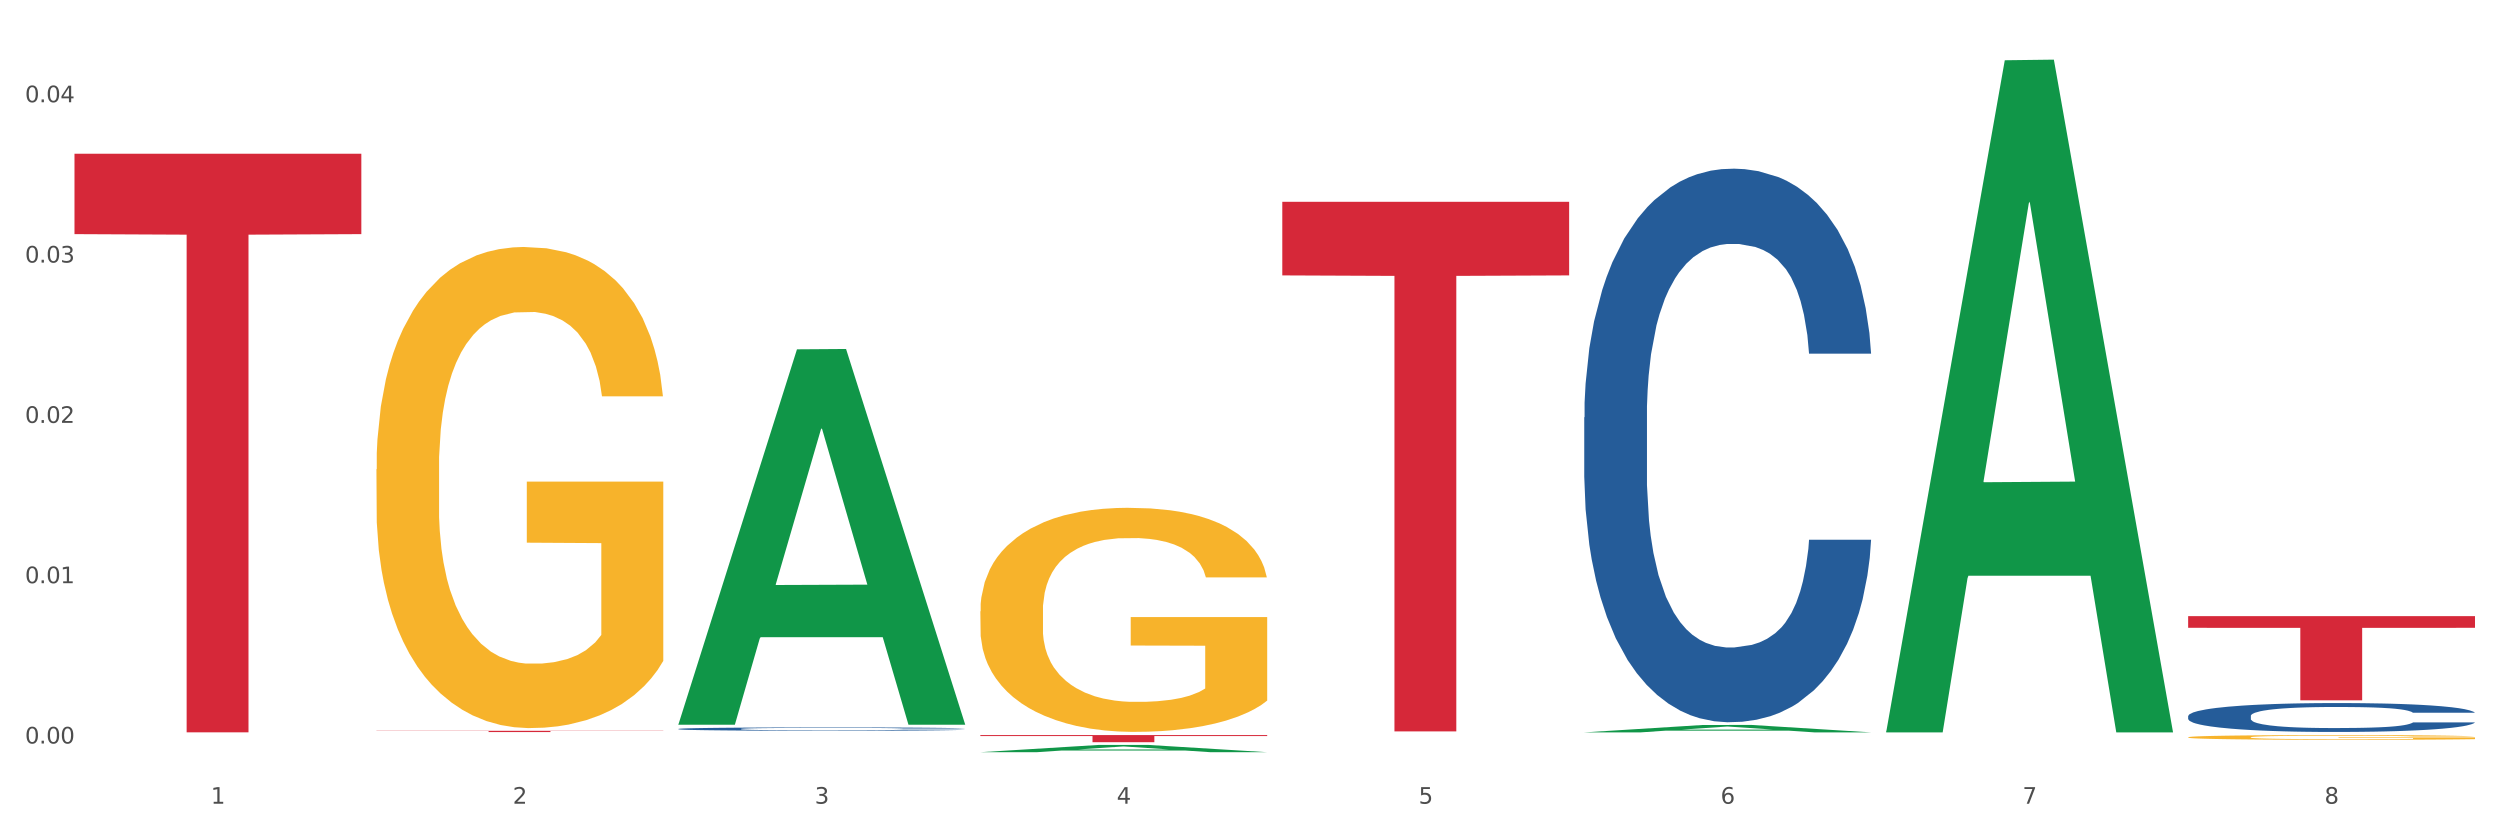
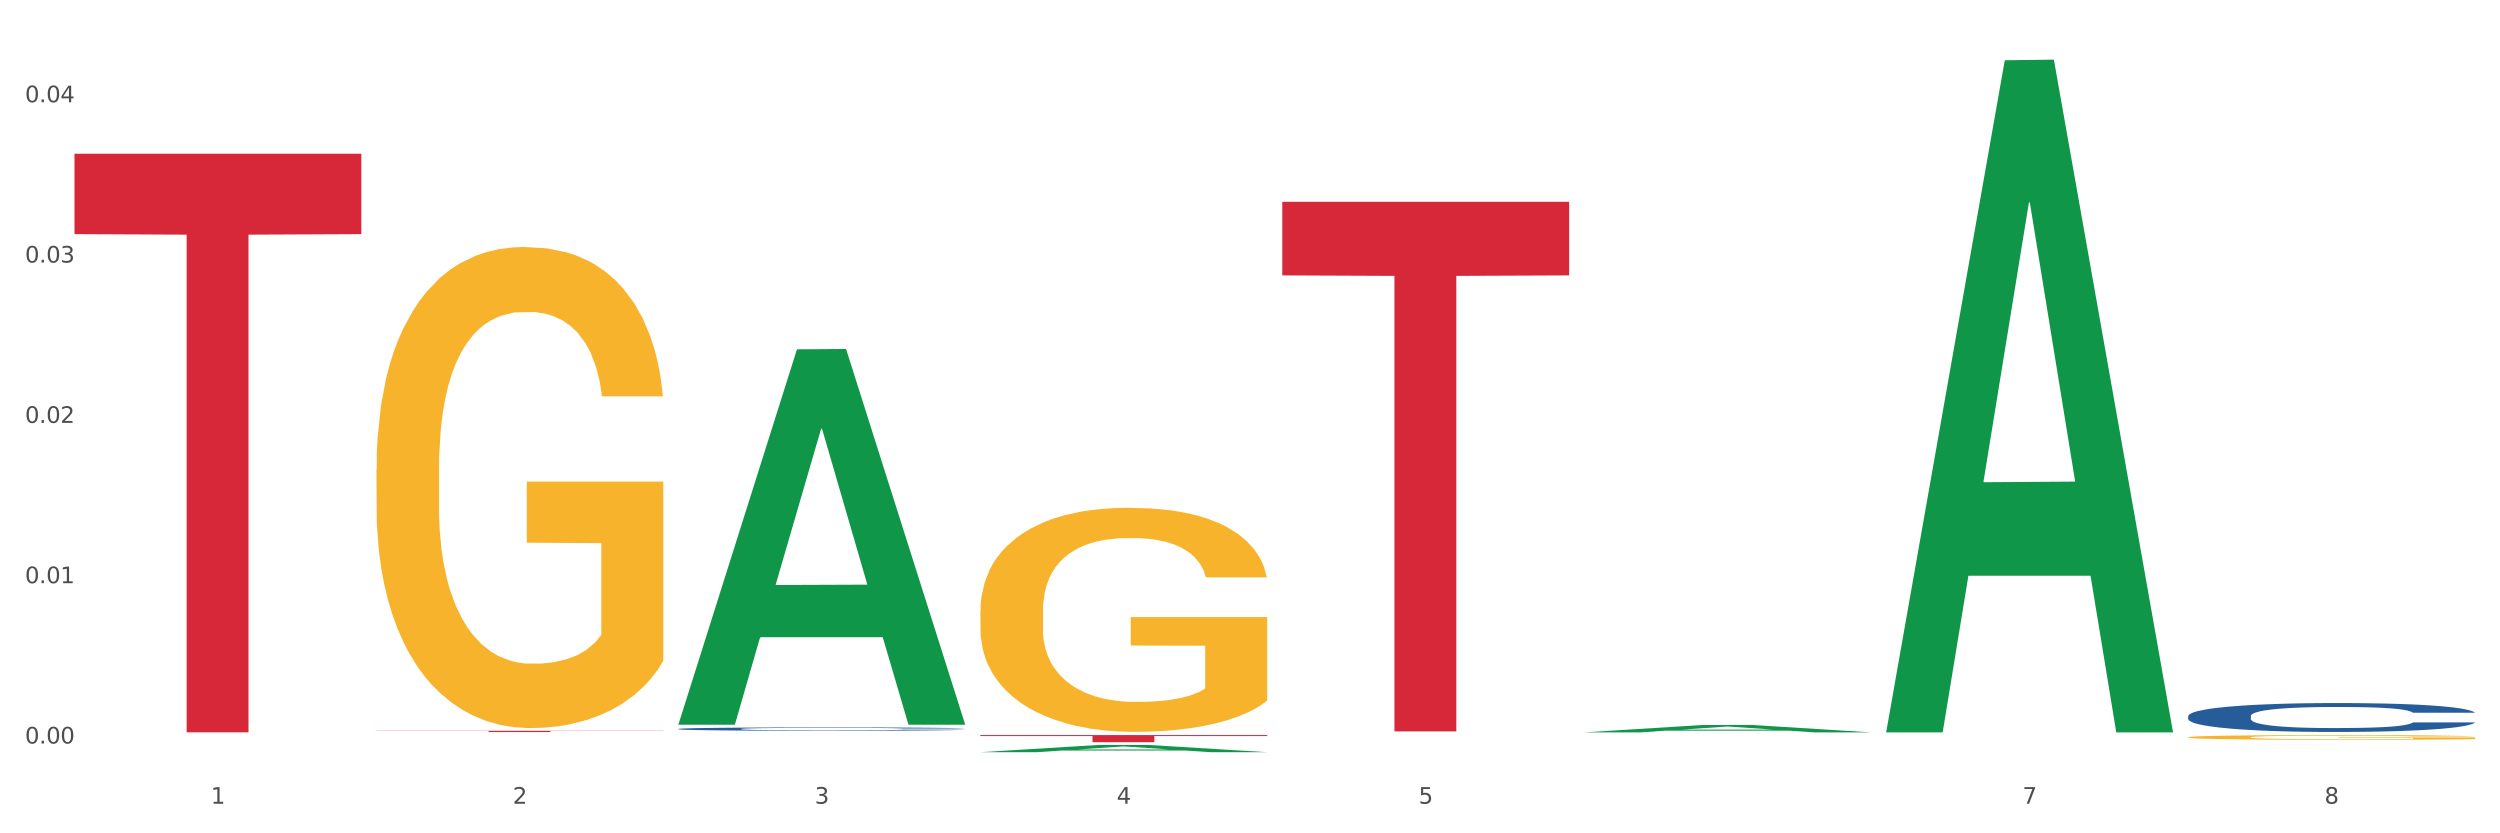
<svg xmlns="http://www.w3.org/2000/svg" xmlns:xlink="http://www.w3.org/1999/xlink" width="1080pt" height="360pt" viewBox="0 0 1080 360" version="1.1">
  <rect x="0" y="0" width="1080" height="360" fill="#333333" stroke="none" />
  <defs>
    <style type="text/css">*{stroke-linejoin: round; stroke-linecap: butt}</style>
  </defs>
  <g id="figure_1">
    <g id="patch_1">
      <path d="M 0 360  L 1080 360  L 1080 0  L 0 0  z " style="fill: #ffffff; stroke: #ffffff; stroke-linejoin: miter" />
    </g>
    <g id="axes_1">
      <g id="matplotlib.axis_1">
        <g id="xtick_1">
          <g id="text_1">
            <g style="fill: #4d4d4d" transform="translate(91.082 347.204) scale(0.096 -0.096)">
              <defs>
                <path id="DejaVuSans-31" d="M 794 531  L 1825 531  L 1825 4091  L 703 3866  L 703 4441  L 1819 4666  L 2450 4666  L 2450 531  L 3481 531  L 3481 0  L 794 0  L 794 531  z " transform="scale(0.016)" />
              </defs>
              <use xlink:href="#DejaVuSans-31" />
            </g>
          </g>
        </g>
        <g id="xtick_2">
          <g id="text_2">
            <g style="fill: #4d4d4d" transform="translate(221.525 347.204) scale(0.096 -0.096)">
              <defs>
                <path id="DejaVuSans-32" d="M 1228 531  L 3431 531  L 3431 0  L 469 0  L 469 531  Q 828 903 1448 1529  Q 2069 2156 2228 2338  Q 2531 2678 2651 2914  Q 2772 3150 2772 3378  Q 2772 3750 2511 3984  Q 2250 4219 1831 4219  Q 1534 4219 1204 4116  Q 875 4013 500 3803  L 500 4441  Q 881 4594 1212 4672  Q 1544 4750 1819 4750  Q 2544 4750 2975 4387  Q 3406 4025 3406 3419  Q 3406 3131 3298 2873  Q 3191 2616 2906 2266  Q 2828 2175 2409 1742  Q 1991 1309 1228 531  z " transform="scale(0.016)" />
              </defs>
              <use xlink:href="#DejaVuSans-32" />
            </g>
          </g>
        </g>
        <g id="xtick_3">
          <g id="text_3">
            <g style="fill: #4d4d4d" transform="translate(351.968 347.204) scale(0.096 -0.096)">
              <defs>
                <path id="DejaVuSans-33" d="M 2597 2516  Q 3050 2419 3304 2112  Q 3559 1806 3559 1356  Q 3559 666 3084 287  Q 2609 -91 1734 -91  Q 1441 -91 1130 -33  Q 819 25 488 141  L 488 750  Q 750 597 1062 519  Q 1375 441 1716 441  Q 2309 441 2620 675  Q 2931 909 2931 1356  Q 2931 1769 2642 2001  Q 2353 2234 1838 2234  L 1294 2234  L 1294 2753  L 1863 2753  Q 2328 2753 2575 2939  Q 2822 3125 2822 3475  Q 2822 3834 2567 4026  Q 2313 4219 1838 4219  Q 1578 4219 1281 4162  Q 984 4106 628 3988  L 628 4550  Q 988 4650 1302 4700  Q 1616 4750 1894 4750  Q 2613 4750 3031 4423  Q 3450 4097 3450 3541  Q 3450 3153 3228 2886  Q 3006 2619 2597 2516  z " transform="scale(0.016)" />
              </defs>
              <use xlink:href="#DejaVuSans-33" />
            </g>
          </g>
        </g>
        <g id="xtick_4">
          <g id="text_4">
            <g style="fill: #4d4d4d" transform="translate(482.412 347.204) scale(0.096 -0.096)">
              <defs>
                <path id="DejaVuSans-34" d="M 2419 4116  L 825 1625  L 2419 1625  L 2419 4116  z M 2253 4666  L 3047 4666  L 3047 1625  L 3713 1625  L 3713 1100  L 3047 1100  L 3047 0  L 2419 0  L 2419 1100  L 313 1100  L 313 1709  L 2253 4666  z " transform="scale(0.016)" />
              </defs>
              <use xlink:href="#DejaVuSans-34" />
            </g>
          </g>
        </g>
        <g id="xtick_5">
          <g id="text_5">
            <g style="fill: #4d4d4d" transform="translate(612.855 347.204) scale(0.096 -0.096)">
              <defs>
                <path id="DejaVuSans-35" d="M 691 4666  L 3169 4666  L 3169 4134  L 1269 4134  L 1269 2991  Q 1406 3038 1543 3061  Q 1681 3084 1819 3084  Q 2600 3084 3056 2656  Q 3513 2228 3513 1497  Q 3513 744 3044 326  Q 2575 -91 1722 -91  Q 1428 -91 1123 -41  Q 819 9 494 109  L 494 744  Q 775 591 1075 516  Q 1375 441 1709 441  Q 2250 441 2565 725  Q 2881 1009 2881 1497  Q 2881 1984 2565 2268  Q 2250 2553 1709 2553  Q 1456 2553 1204 2497  Q 953 2441 691 2322  L 691 4666  z " transform="scale(0.016)" />
              </defs>
              <use xlink:href="#DejaVuSans-35" />
            </g>
          </g>
        </g>
        <g id="xtick_6">
          <g id="text_6">
            <g style="fill: #4d4d4d" transform="translate(743.299 347.204) scale(0.096 -0.096)">
              <defs>
-                 <path id="DejaVuSans-36" d="M 2113 2584  Q 1688 2584 1439 2293  Q 1191 2003 1191 1497  Q 1191 994 1439 701  Q 1688 409 2113 409  Q 2538 409 2786 701  Q 3034 994 3034 1497  Q 3034 2003 2786 2293  Q 2538 2584 2113 2584  z M 3366 4563  L 3366 3988  Q 3128 4100 2886 4159  Q 2644 4219 2406 4219  Q 1781 4219 1451 3797  Q 1122 3375 1075 2522  Q 1259 2794 1537 2939  Q 1816 3084 2150 3084  Q 2853 3084 3261 2657  Q 3669 2231 3669 1497  Q 3669 778 3244 343  Q 2819 -91 2113 -91  Q 1303 -91 875 529  Q 447 1150 447 2328  Q 447 3434 972 4092  Q 1497 4750 2381 4750  Q 2619 4750 2861 4703  Q 3103 4656 3366 4563  z " transform="scale(0.016)" />
-               </defs>
+                 </defs>
              <use xlink:href="#DejaVuSans-36" />
            </g>
          </g>
        </g>
        <g id="xtick_7">
          <g id="text_7">
            <g style="fill: #4d4d4d" transform="translate(873.742 347.204) scale(0.096 -0.096)">
              <defs>
                <path id="DejaVuSans-37" d="M 525 4666  L 3525 4666  L 3525 4397  L 1831 0  L 1172 0  L 2766 4134  L 525 4134  L 525 4666  z " transform="scale(0.016)" />
              </defs>
              <use xlink:href="#DejaVuSans-37" />
            </g>
          </g>
        </g>
        <g id="xtick_8">
          <g id="text_8">
            <g style="fill: #4d4d4d" transform="translate(1004.185 347.204) scale(0.096 -0.096)">
              <defs>
                <path id="DejaVuSans-38" d="M 2034 2216  Q 1584 2216 1326 1975  Q 1069 1734 1069 1313  Q 1069 891 1326 650  Q 1584 409 2034 409  Q 2484 409 2743 651  Q 3003 894 3003 1313  Q 3003 1734 2745 1975  Q 2488 2216 2034 2216  z M 1403 2484  Q 997 2584 770 2862  Q 544 3141 544 3541  Q 544 4100 942 4425  Q 1341 4750 2034 4750  Q 2731 4750 3128 4425  Q 3525 4100 3525 3541  Q 3525 3141 3298 2862  Q 3072 2584 2669 2484  Q 3125 2378 3379 2068  Q 3634 1759 3634 1313  Q 3634 634 3220 271  Q 2806 -91 2034 -91  Q 1263 -91 848 271  Q 434 634 434 1313  Q 434 1759 690 2068  Q 947 2378 1403 2484  z M 1172 3481  Q 1172 3119 1398 2916  Q 1625 2713 2034 2713  Q 2441 2713 2670 2916  Q 2900 3119 2900 3481  Q 2900 3844 2670 4047  Q 2441 4250 2034 4250  Q 1625 4250 1398 4047  Q 1172 3844 1172 3481  z " transform="scale(0.016)" />
              </defs>
              <use xlink:href="#DejaVuSans-38" />
            </g>
          </g>
        </g>
        <g id="xtick_9" />
        <g id="xtick_10" />
        <g id="xtick_11" />
        <g id="xtick_12" />
        <g id="xtick_13" />
        <g id="xtick_14" />
        <g id="xtick_15" />
      </g>
      <g id="matplotlib.axis_2">
        <g id="ytick_1">
          <g id="text_9">
            <g style="fill: #4d4d4d" transform="translate(10.8 321.2) scale(0.096 -0.096)">
              <defs>
                <path id="DejaVuSans-30" d="M 2034 4250  Q 1547 4250 1301 3770  Q 1056 3291 1056 2328  Q 1056 1369 1301 889  Q 1547 409 2034 409  Q 2525 409 2770 889  Q 3016 1369 3016 2328  Q 3016 3291 2770 3770  Q 2525 4250 2034 4250  z M 2034 4750  Q 2819 4750 3233 4129  Q 3647 3509 3647 2328  Q 3647 1150 3233 529  Q 2819 -91 2034 -91  Q 1250 -91 836 529  Q 422 1150 422 2328  Q 422 3509 836 4129  Q 1250 4750 2034 4750  z " transform="scale(0.016)" />
                <path id="DejaVuSans-2e" d="M 684 794  L 1344 794  L 1344 0  L 684 0  L 684 794  z " transform="scale(0.016)" />
              </defs>
              <use xlink:href="#DejaVuSans-30" />
              <use xlink:href="#DejaVuSans-2e" transform="translate(63.623 0)" />
              <use xlink:href="#DejaVuSans-30" transform="translate(95.41 0)" />
              <use xlink:href="#DejaVuSans-30" transform="translate(159.033 0)" />
            </g>
          </g>
        </g>
        <g id="ytick_2">
          <g id="text_10">
            <g style="fill: #4d4d4d" transform="translate(10.8 251.944) scale(0.096 -0.096)">
              <use xlink:href="#DejaVuSans-30" />
              <use xlink:href="#DejaVuSans-2e" transform="translate(63.623 0)" />
              <use xlink:href="#DejaVuSans-30" transform="translate(95.41 0)" />
              <use xlink:href="#DejaVuSans-31" transform="translate(159.033 0)" />
            </g>
          </g>
        </g>
        <g id="ytick_3">
          <g id="text_11">
            <g style="fill: #4d4d4d" transform="translate(10.8 182.688) scale(0.096 -0.096)">
              <use xlink:href="#DejaVuSans-30" />
              <use xlink:href="#DejaVuSans-2e" transform="translate(63.623 0)" />
              <use xlink:href="#DejaVuSans-30" transform="translate(95.41 0)" />
              <use xlink:href="#DejaVuSans-32" transform="translate(159.033 0)" />
            </g>
          </g>
        </g>
        <g id="ytick_4">
          <g id="text_12">
            <g style="fill: #4d4d4d" transform="translate(10.8 113.432) scale(0.096 -0.096)">
              <use xlink:href="#DejaVuSans-30" />
              <use xlink:href="#DejaVuSans-2e" transform="translate(63.623 0)" />
              <use xlink:href="#DejaVuSans-30" transform="translate(95.41 0)" />
              <use xlink:href="#DejaVuSans-33" transform="translate(159.033 0)" />
            </g>
          </g>
        </g>
        <g id="ytick_5">
          <g id="text_13">
            <g style="fill: #4d4d4d" transform="translate(10.8 44.175) scale(0.096 -0.096)">
              <use xlink:href="#DejaVuSans-30" />
              <use xlink:href="#DejaVuSans-2e" transform="translate(63.623 0)" />
              <use xlink:href="#DejaVuSans-30" transform="translate(95.41 0)" />
              <use xlink:href="#DejaVuSans-34" transform="translate(159.033 0)" />
            </g>
          </g>
        </g>
        <g id="ytick_6" />
        <g id="ytick_7" />
        <g id="ytick_8" />
        <g id="ytick_9" />
      </g>
      <g id="PolyCollection_1">
        <path d="M 293.062 312.77  L 293.19 312.618  L 344.291 150.908  L 365.498 150.756  L 416.983 313.075  L 392.454 313.075  L 381.34 275.277  L 328.577 275.277  L 328.194 275.886  L 317.463 313.075  L 293.062 313.075  L 293.062 312.77  L 335.221 252.72  L 374.696 252.567  L 355.15 185.353  L 354.895 185.048  L 354.639 185.506  L 335.093 252.567  L 335.221 252.72  L 293.062 312.77  z " clip-path="url(#pd0626a62b6)" style="fill: #109648" />
-         <path d="M 945.279 266.161  L 1069.2 266.161  L 1069.2 271.218  L 1020.454 271.252  L 1020.454 302.551  L 993.731 302.551  L 993.731 271.252  L 945.279 271.218  L 945.279 266.195  L 945.279 266.161  z " clip-path="url(#pd0626a62b6)" style="fill: #d62839" />
        <path d="M 293.062 314.892  L 293.208 314.891  L 293.208 314.854  L 293.648 314.804  L 295.259 314.711  L 297.31 314.641  L 300.825 314.559  L 302.729 314.525  L 305.22 314.487  L 310.346 314.425  L 316.205 314.372  L 320.307 314.343  L 323.383 314.324  L 330.267 314.291  L 334.222 314.277  L 338.324 314.265  L 341.839 314.257  L 347.698 314.248  L 352.386 314.244  L 357.806 314.242  L 362.346 314.244  L 368.352 314.249  L 377.141 314.265  L 380.51 314.274  L 385.051 314.29  L 389.738 314.311  L 393.546 314.332  L 397.941 314.363  L 402.482 314.402  L 406.876 314.452  L 409.952 314.499  L 412.442 314.547  L 414.639 314.607  L 416.251 314.672  L 416.983 314.726  L 390.177 314.726  L 389.445 314.677  L 387.98 314.624  L 386.515 314.588  L 384.904 314.559  L 382.414 314.526  L 380.217 314.505  L 376.555 314.48  L 373.186 314.464  L 370.403 314.455  L 367.034 314.447  L 359.856 314.439  L 354.729 314.439  L 351.507 314.442  L 347.552 314.448  L 344.183 314.458  L 340.228 314.474  L 337.152 314.491  L 334.076 314.513  L 332.318 314.529  L 329.682 314.558  L 327.924 314.582  L 325.58 314.623  L 324.262 314.652  L 321.918 314.727  L 320.893 314.783  L 320.453 314.821  L 320.16 314.863  L 320.16 315.069  L 321.039 315.162  L 321.772 315.201  L 322.944 315.246  L 325.141 315.304  L 328.363 315.361  L 331.732 315.402  L 334.515 315.427  L 337.152 315.446  L 339.789 315.46  L 343.011 315.473  L 345.648 315.481  L 349.603 315.489  L 354.29 315.493  L 357.952 315.493  L 365.422 315.487  L 368.791 315.48  L 372.014 315.471  L 375.529 315.456  L 378.313 315.44  L 379.924 315.428  L 382.56 315.403  L 384.611 315.377  L 386.369 315.347  L 387.541 315.32  L 388.859 315.281  L 389.884 315.236  L 390.177 315.212  L 416.983 315.212  L 416.397 315.259  L 415.372 315.306  L 413.321 315.368  L 411.71 315.403  L 409.22 315.447  L 406.583 315.484  L 402.921 315.525  L 399.552 315.555  L 396.037 315.582  L 392.228 315.605  L 385.344 315.639  L 382.853 315.648  L 377.58 315.664  L 373.479 315.673  L 367.473 315.682  L 361.321 315.687  L 354.876 315.689  L 349.163 315.686  L 342.865 315.678  L 338.91 315.67  L 334.515 315.658  L 329.389 315.64  L 324.555 315.617  L 320.014 315.591  L 315.766 315.561  L 311.811 315.526  L 306.684 315.469  L 302.876 315.414  L 300.093 315.362  L 298.189 315.319  L 296.284 315.263  L 295.259 315.225  L 293.648 315.133  L 293.062 315.047  L 293.062 314.892  z " clip-path="url(#pd0626a62b6)" style="fill: #255c99" />
-         <path d="M 684.392 180.315  L 684.538 180.097  L 684.538 173.981  L 684.978 165.681  L 686.589 150.393  L 688.64 138.817  L 692.155 125.276  L 694.06 119.597  L 696.55 113.263  L 701.677 102.998  L 707.536 94.261  L 711.637 89.456  L 714.713 86.398  L 721.598 80.938  L 725.553 78.536  L 729.654 76.57  L 733.169 75.26  L 739.029 73.731  L 743.716 73.075  L 749.136 72.857  L 753.677 73.075  L 759.682 73.949  L 768.471 76.57  L 771.84 78.099  L 776.381 80.72  L 781.068 84.214  L 784.877 87.709  L 789.271 92.732  L 793.812 99.285  L 798.206 107.584  L 801.282 115.229  L 803.772 123.31  L 805.97 133.138  L 807.581 143.84  L 808.313 152.795  L 781.508 152.795  L 780.775 144.714  L 779.31 135.978  L 777.846 130.081  L 776.234 125.276  L 773.744 119.815  L 771.547 116.321  L 767.885 112.171  L 764.516 109.55  L 761.733 108.021  L 758.364 106.711  L 751.186 105.4  L 746.06 105.4  L 742.837 105.837  L 738.882 106.929  L 735.513 108.458  L 731.558 111.079  L 728.482 113.918  L 725.406 117.631  L 723.648 120.252  L 721.012 125.057  L 719.254 128.989  L 716.91 135.759  L 715.592 140.564  L 713.248 153.014  L 712.223 162.187  L 711.784 168.521  L 711.491 175.51  L 711.491 209.582  L 712.369 224.871  L 713.102 231.423  L 714.274 238.849  L 716.471 248.459  L 719.693 257.851  L 723.062 264.621  L 725.846 268.771  L 728.482 271.829  L 731.119 274.232  L 734.341 276.416  L 736.978 277.726  L 740.933 279.037  L 745.62 279.692  L 749.282 279.692  L 756.753 278.6  L 760.122 277.508  L 763.344 275.979  L 766.86 273.576  L 769.643 270.955  L 771.254 268.99  L 773.891 264.84  L 775.941 260.472  L 777.699 255.448  L 778.871 251.08  L 780.189 244.528  L 781.215 237.102  L 781.508 233.17  L 808.313 233.17  L 807.727 241.033  L 806.702 248.677  L 804.651 258.943  L 803.04 264.84  L 800.55 272.047  L 797.913 278.163  L 794.251 284.934  L 790.882 289.957  L 787.367 294.325  L 783.558 298.257  L 776.674 303.717  L 774.184 305.246  L 768.91 307.867  L 764.809 309.396  L 758.803 310.925  L 752.651 311.798  L 746.206 312.017  L 740.493 311.58  L 734.195 310.269  L 730.24 308.959  L 725.846 306.993  L 720.719 303.935  L 715.885 300.222  L 711.344 295.854  L 707.096 290.831  L 703.141 285.152  L 698.015 275.76  L 694.206 266.587  L 691.423 258.069  L 689.519 250.862  L 687.615 241.688  L 686.589 235.354  L 684.978 220.066  L 684.392 205.869  L 684.392 180.315  z " clip-path="url(#pd0626a62b6)" style="fill: #255c99" />
        <path d="M 945.279 309.329  L 945.425 309.318  L 945.425 308.998  L 945.865 308.565  L 947.476 307.767  L 949.527 307.162  L 953.042 306.455  L 954.946 306.159  L 957.437 305.828  L 962.563 305.292  L 968.422 304.836  L 972.524 304.585  L 975.6 304.426  L 982.484 304.141  L 986.439 304.015  L 990.541 303.913  L 994.056 303.844  L 999.915 303.764  L 1004.603 303.73  L 1010.022 303.719  L 1014.563 303.73  L 1020.569 303.776  L 1029.358 303.913  L 1032.727 303.992  L 1037.268 304.129  L 1041.955 304.312  L 1045.763 304.494  L 1050.158 304.756  L 1054.699 305.098  L 1059.093 305.532  L 1062.169 305.931  L 1064.659 306.353  L 1066.856 306.866  L 1068.468 307.425  L 1069.2 307.892  L 1042.394 307.892  L 1041.662 307.47  L 1040.197 307.014  L 1038.732 306.706  L 1037.121 306.455  L 1034.631 306.17  L 1032.434 305.988  L 1028.772 305.771  L 1025.403 305.634  L 1022.62 305.555  L 1019.251 305.486  L 1012.073 305.418  L 1006.946 305.418  L 1003.724 305.441  L 999.769 305.498  L 996.4 305.577  L 992.445 305.714  L 989.369 305.862  L 986.293 306.056  L 984.535 306.193  L 981.899 306.444  L 980.141 306.649  L 977.797 307.003  L 976.479 307.254  L 974.135 307.904  L 973.11 308.383  L 972.67 308.713  L 972.377 309.078  L 972.377 310.857  L 973.256 311.655  L 973.989 311.997  L 975.16 312.385  L 977.358 312.887  L 980.58 313.377  L 983.949 313.731  L 986.732 313.947  L 989.369 314.107  L 992.006 314.232  L 995.228 314.346  L 997.865 314.415  L 1001.82 314.483  L 1006.507 314.517  L 1010.169 314.517  L 1017.639 314.46  L 1021.008 314.403  L 1024.231 314.324  L 1027.746 314.198  L 1030.53 314.061  L 1032.141 313.959  L 1034.777 313.742  L 1036.828 313.514  L 1038.586 313.252  L 1039.758 313.024  L 1041.076 312.682  L 1042.101 312.294  L 1042.394 312.089  L 1069.2 312.089  L 1068.614 312.499  L 1067.589 312.898  L 1065.538 313.434  L 1063.927 313.742  L 1061.437 314.118  L 1058.8 314.438  L 1055.138 314.791  L 1051.769 315.053  L 1048.254 315.281  L 1044.445 315.487  L 1037.561 315.772  L 1035.07 315.852  L 1029.797 315.988  L 1025.696 316.068  L 1019.69 316.148  L 1013.538 316.194  L 1007.093 316.205  L 1001.38 316.182  L 995.082 316.114  L 991.127 316.045  L 986.732 315.943  L 981.606 315.783  L 976.772 315.589  L 972.231 315.361  L 967.983 315.099  L 964.028 314.803  L 958.901 314.312  L 955.093 313.833  L 952.31 313.389  L 950.406 313.012  L 948.501 312.533  L 947.476 312.203  L 945.865 311.404  L 945.279 310.663  L 945.279 309.329  z " clip-path="url(#pd0626a62b6)" style="fill: #255c99" />
        <path d="M 162.618 202.738  L 162.765 202.548  L 162.765 195.714  L 163.057 189.829  L 164.52 175.593  L 166.715 163.824  L 168.324 157.559  L 169.934 152.434  L 171.836 147.309  L 174.177 141.994  L 178.419 134.211  L 181.053 130.225  L 184.272 126.049  L 190.124 119.974  L 194.367 116.558  L 198.756 113.71  L 205.925 110.293  L 210.607 108.775  L 215.581 107.636  L 221.58 106.877  L 226.115 106.687  L 236.064 107.256  L 244.55 108.965  L 248.646 110.293  L 253.913 112.571  L 256.693 114.09  L 261.229 117.127  L 265.91 121.113  L 269.129 124.53  L 273.957 130.984  L 277.615 137.438  L 280.98 145.411  L 282.736 150.916  L 284.052 156.041  L 285.223 161.925  L 286.393 171.227  L 260.058 171.227  L 259.034 164.583  L 257.425 158.319  L 255.084 152.244  L 253.036 148.448  L 249.524 143.702  L 246.305 140.665  L 242.94 138.387  L 238.844 136.489  L 235.625 135.54  L 231.09 134.781  L 222.165 134.97  L 216.166 136.489  L 212.07 138.387  L 209.436 140.096  L 207.095 141.994  L 204.462 144.651  L 201.389 148.638  L 199.195 152.244  L 197 156.8  L 195.245 161.356  L 193.635 166.671  L 192.319 172.366  L 191.294 178.25  L 190.417 185.464  L 189.685 197.422  L 189.685 223.428  L 189.978 229.313  L 190.709 237.096  L 191.587 242.98  L 193.05 250.004  L 194.367 254.749  L 196.854 261.583  L 199.634 267.278  L 201.828 270.884  L 204.023 273.921  L 207.827 278.098  L 212.07 281.514  L 215.727 283.602  L 220.702 285.501  L 224.067 286.26  L 226.993 286.64  L 234.162 286.64  L 239.283 286.07  L 244.989 284.741  L 249.378 283.033  L 253.036 280.945  L 257.132 277.528  L 259.766 274.301  L 259.766 234.628  L 227.578 234.438  L 227.578 208.053  L 286.54 208.053  L 286.54 285.501  L 284.052 289.487  L 281.273 293.094  L 278.346 296.321  L 273.957 300.307  L 268.69 304.103  L 264.008 306.761  L 259.034 309.039  L 253.182 311.127  L 245.574 313.025  L 240.892 313.784  L 235.04 314.354  L 228.164 314.544  L 222.165 314.164  L 216.313 313.215  L 210.168 311.506  L 204.169 309.039  L 199.634 306.571  L 195.098 303.534  L 190.27 299.548  L 186.466 295.751  L 183.54 292.334  L 180.321 287.968  L 176.81 282.274  L 174.177 277.148  L 171.836 271.833  L 169.348 265  L 167.593 259.115  L 165.837 251.712  L 164.813 246.207  L 163.643 237.665  L 162.765 225.706  L 162.618 202.738  z " clip-path="url(#pd0626a62b6)" style="fill: #f7b32b" />
        <path d="M 423.505 317.553  L 547.426 317.553  L 547.426 317.982  L 498.68 317.985  L 498.68 320.637  L 471.958 320.637  L 471.958 317.985  L 423.505 317.982  L 423.505 317.556  L 423.505 317.553  z " clip-path="url(#pd0626a62b6)" style="fill: #d62839" />
        <path d="M 162.618 315.711  L 286.54 315.711  L 286.54 315.787  L 237.793 315.788  L 237.793 316.261  L 211.071 316.261  L 211.071 315.788  L 162.618 315.787  L 162.618 315.711  L 162.618 315.711  z " clip-path="url(#pd0626a62b6)" style="fill: #d62839" />
        <path d="M 32.175 66.405  L 156.096 66.405  L 156.096 101.141  L 107.35 101.376  L 107.35 316.363  L 80.628 316.363  L 80.628 101.376  L 32.175 101.141  L 32.175 66.64  L 32.175 66.405  z " clip-path="url(#pd0626a62b6)" style="fill: #d62839" />
        <path d="M 553.949 87.18  L 677.87 87.18  L 677.87 118.972  L 629.124 119.187  L 629.124 315.957  L 602.401 315.957  L 602.401 119.187  L 553.949 118.972  L 553.949 87.395  L 553.949 87.18  z " clip-path="url(#pd0626a62b6)" style="fill: #d62839" />
        <path d="M 423.505 264.103  L 423.651 264.015  L 423.651 260.832  L 423.944 258.092  L 425.407 251.461  L 427.602 245.979  L 429.211 243.062  L 430.82 240.675  L 432.722 238.288  L 435.063 235.812  L 439.306 232.188  L 441.94 230.331  L 445.158 228.386  L 451.011 225.557  L 455.254 223.965  L 459.643 222.639  L 466.812 221.048  L 471.494 220.341  L 476.468 219.81  L 482.467 219.457  L 487.002 219.368  L 496.951 219.633  L 505.437 220.429  L 509.533 221.048  L 514.8 222.109  L 517.58 222.816  L 522.115 224.231  L 526.797 226.087  L 530.016 227.679  L 534.844 230.685  L 538.502 233.691  L 541.867 237.404  L 543.622 239.968  L 544.939 242.355  L 546.11 245.095  L 547.28 249.427  L 520.945 249.427  L 519.921 246.333  L 518.312 243.416  L 515.971 240.586  L 513.922 238.818  L 510.411 236.608  L 507.192 235.193  L 503.827 234.133  L 499.731 233.248  L 496.512 232.806  L 491.976 232.453  L 483.052 232.541  L 477.053 233.248  L 472.957 234.133  L 470.323 234.928  L 467.982 235.812  L 465.349 237.05  L 462.276 238.907  L 460.082 240.586  L 457.887 242.708  L 456.131 244.83  L 454.522 247.306  L 453.205 249.958  L 452.181 252.699  L 451.303 256.058  L 450.572 261.628  L 450.572 273.74  L 450.864 276.481  L 451.596 280.105  L 452.474 282.846  L 453.937 286.117  L 455.254 288.328  L 457.741 291.51  L 460.521 294.163  L 462.715 295.842  L 464.91 297.257  L 468.714 299.202  L 472.957 300.793  L 476.614 301.766  L 481.589 302.65  L 484.954 303.004  L 487.88 303.18  L 495.049 303.18  L 500.17 302.915  L 505.875 302.296  L 510.265 301.501  L 513.922 300.528  L 518.019 298.937  L 520.652 297.434  L 520.652 278.956  L 488.465 278.868  L 488.465 266.579  L 547.426 266.579  L 547.426 302.65  L 544.939 304.506  L 542.159 306.186  L 539.233 307.689  L 534.844 309.546  L 529.577 311.314  L 524.895 312.552  L 519.921 313.613  L 514.069 314.585  L 506.461 315.469  L 501.779 315.823  L 495.927 316.088  L 489.05 316.177  L 483.052 316  L 477.2 315.558  L 471.055 314.762  L 465.056 313.613  L 460.521 312.463  L 455.985 311.049  L 451.157 309.192  L 447.353 307.424  L 444.427 305.833  L 441.208 303.799  L 437.697 301.147  L 435.063 298.76  L 432.722 296.284  L 430.235 293.102  L 428.48 290.361  L 426.724 286.913  L 425.7 284.349  L 424.529 280.371  L 423.651 274.801  L 423.505 264.103  z " clip-path="url(#pd0626a62b6)" style="fill: #f7b32b" />
        <path d="M 423.505 324.944  L 423.633 324.941  L 474.734 321.807  L 495.942 321.804  L 547.426 324.95  L 522.898 324.95  L 511.783 324.217  L 459.021 324.217  L 458.637 324.229  L 447.906 324.95  L 423.505 324.95  L 423.505 324.944  L 465.664 323.78  L 505.14 323.777  L 485.594 322.475  L 485.338 322.469  L 485.083 322.478  L 465.536 323.777  L 465.664 323.78  L 423.505 324.944  z " clip-path="url(#pd0626a62b6)" style="fill: #109648" />
        <path d="M 684.392 316.38  L 684.52 316.377  L 735.621 313.187  L 756.828 313.184  L 808.313 316.386  L 783.784 316.386  L 772.67 315.64  L 719.908 315.64  L 719.524 315.652  L 708.793 316.386  L 684.392 316.386  L 684.392 316.38  L 726.551 315.195  L 766.027 315.192  L 746.48 313.866  L 746.225 313.86  L 745.969 313.869  L 726.423 315.192  L 726.551 315.195  L 684.392 316.38  z " clip-path="url(#pd0626a62b6)" style="fill: #109648" />
-         <path d="M 814.835 315.84  L 814.963 315.567  L 866.065 26.032  L 887.272 25.759  L 938.757 316.386  L 914.228 316.386  L 903.113 248.709  L 850.351 248.709  L 849.968 249.801  L 839.236 316.386  L 814.835 316.386  L 814.835 315.84  L 856.994 208.322  L 896.47 208.049  L 876.924 87.705  L 876.668 87.159  L 876.413 87.978  L 856.866 208.049  L 856.994 208.322  L 814.835 315.84  z " clip-path="url(#pd0626a62b6)" style="fill: #109648" />
+         <path d="M 814.835 315.84  L 814.963 315.567  L 866.065 26.032  L 887.272 25.759  L 938.757 316.386  L 914.228 316.386  L 903.113 248.709  L 850.351 248.709  L 839.236 316.386  L 814.835 316.386  L 814.835 315.84  L 856.994 208.322  L 896.47 208.049  L 876.924 87.705  L 876.668 87.159  L 876.413 87.978  L 856.866 208.049  L 856.994 208.322  L 814.835 315.84  z " clip-path="url(#pd0626a62b6)" style="fill: #109648" />
        <path d="M 945.279 318.5  L 945.425 318.498  L 945.425 318.431  L 945.718 318.373  L 947.181 318.232  L 949.375 318.116  L 950.985 318.055  L 952.594 318.004  L 954.496 317.954  L 956.837 317.901  L 961.08 317.824  L 963.713 317.785  L 966.932 317.744  L 972.784 317.684  L 977.027 317.65  L 981.416 317.622  L 988.585 317.589  L 993.267 317.574  L 998.242 317.562  L 1004.24 317.555  L 1008.776 317.553  L 1018.724 317.559  L 1027.21 317.575  L 1031.307 317.589  L 1036.574 317.611  L 1039.354 317.626  L 1043.889 317.656  L 1048.571 317.695  L 1051.79 317.729  L 1056.618 317.793  L 1060.275 317.856  L 1063.64 317.935  L 1065.396 317.989  L 1066.713 318.04  L 1067.883 318.098  L 1069.054 318.189  L 1042.719 318.189  L 1041.694 318.124  L 1040.085 318.062  L 1037.744 318.002  L 1035.696 317.965  L 1032.185 317.918  L 1028.966 317.888  L 1025.601 317.866  L 1021.504 317.847  L 1018.285 317.838  L 1013.75 317.83  L 1004.825 317.832  L 998.827 317.847  L 994.73 317.866  L 992.097 317.882  L 989.756 317.901  L 987.122 317.927  L 984.05 317.967  L 981.855 318.002  L 979.661 318.047  L 977.905 318.092  L 976.296 318.144  L 974.979 318.201  L 973.955 318.259  L 973.077 318.33  L 972.345 318.448  L 972.345 318.704  L 972.638 318.762  L 973.37 318.839  L 974.247 318.897  L 975.71 318.966  L 977.027 319.013  L 979.514 319.08  L 982.294 319.137  L 984.489 319.172  L 986.683 319.202  L 990.487 319.243  L 994.73 319.277  L 998.388 319.298  L 1003.362 319.316  L 1006.727 319.324  L 1009.653 319.327  L 1016.822 319.327  L 1021.943 319.322  L 1027.649 319.309  L 1032.038 319.292  L 1035.696 319.271  L 1039.792 319.238  L 1042.426 319.206  L 1042.426 318.815  L 1010.239 318.813  L 1010.239 318.553  L 1069.2 318.553  L 1069.2 319.316  L 1066.713 319.356  L 1063.933 319.391  L 1061.007 319.423  L 1056.618 319.462  L 1051.351 319.5  L 1046.669 319.526  L 1041.694 319.548  L 1035.842 319.569  L 1028.234 319.588  L 1023.553 319.595  L 1017.7 319.601  L 1010.824 319.603  L 1004.825 319.599  L 998.973 319.59  L 992.828 319.573  L 986.83 319.548  L 982.294 319.524  L 977.759 319.494  L 972.931 319.455  L 969.127 319.417  L 966.201 319.384  L 962.982 319.341  L 959.47 319.284  L 956.837 319.234  L 954.496 319.181  L 952.009 319.114  L 950.253 319.056  L 948.498 318.983  L 947.473 318.929  L 946.303 318.845  L 945.425 318.727  L 945.279 318.5  z " clip-path="url(#pd0626a62b6)" style="fill: #f7b32b" />
      </g>
    </g>
  </g>
  <defs>
    <clipPath id="pd0626a62b6">
      <rect x="32.175" y="10.8" width="1037.025" height="329.109" />
    </clipPath>
  </defs>
</svg>